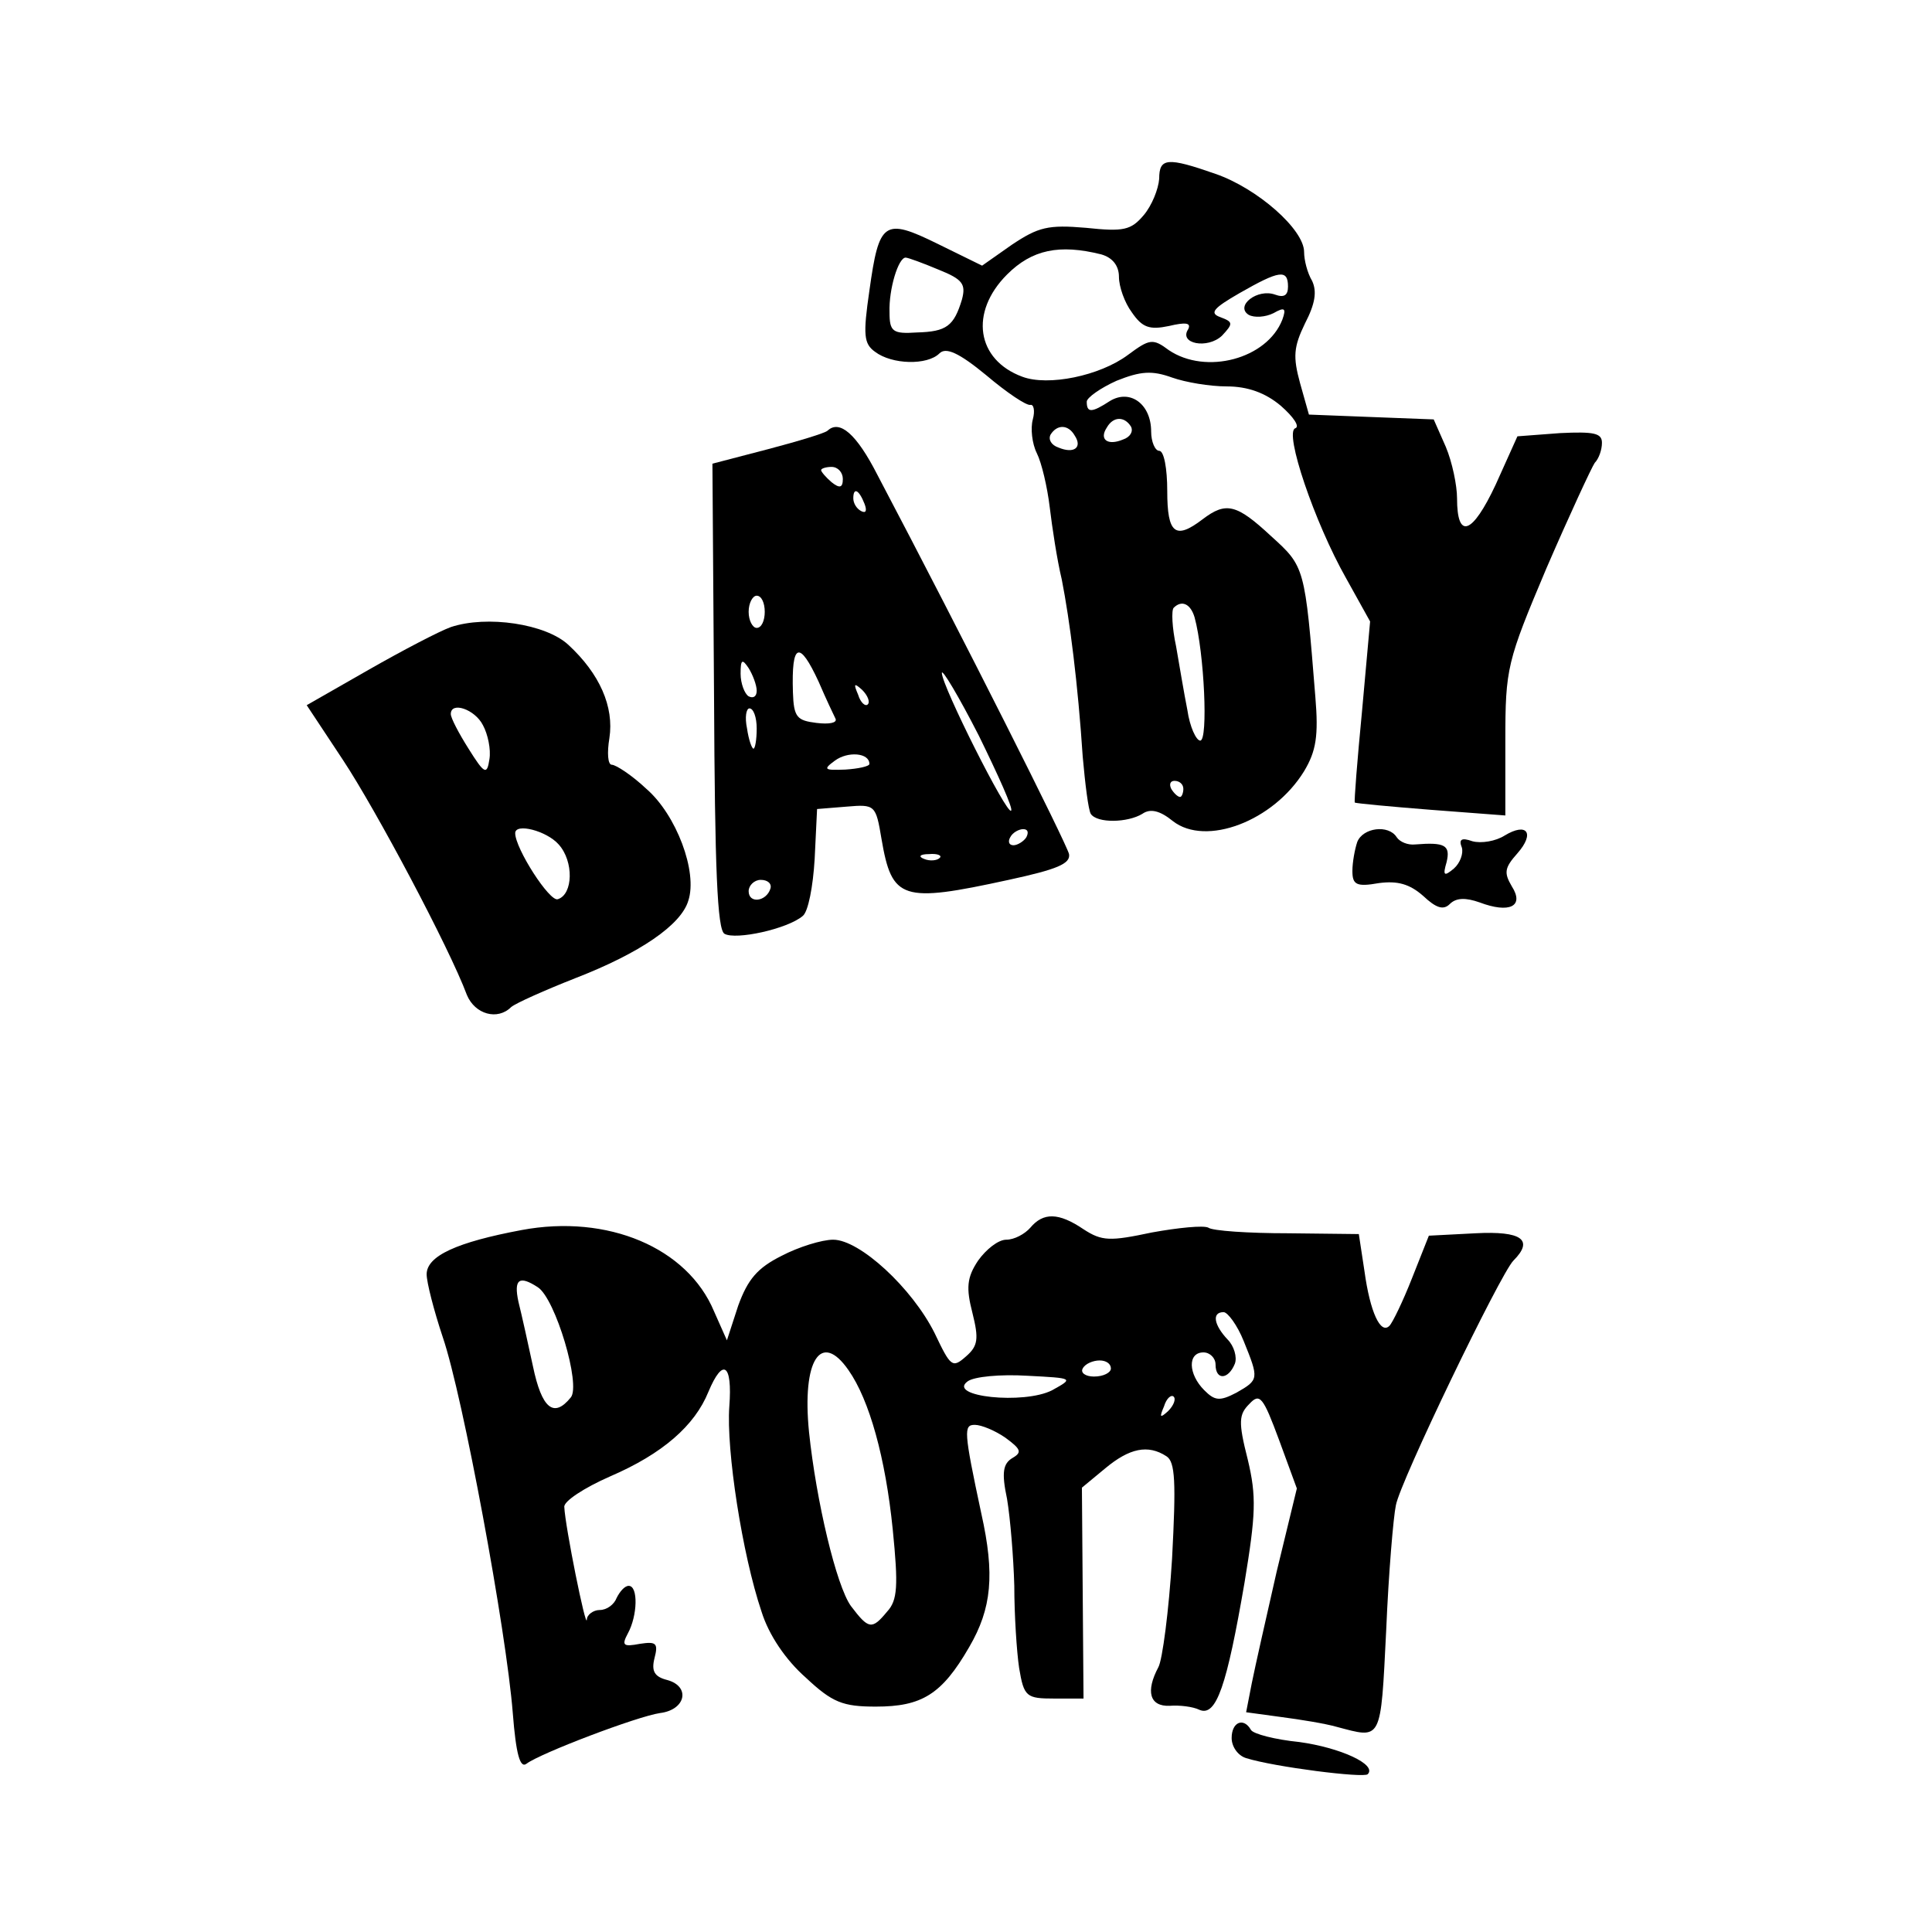
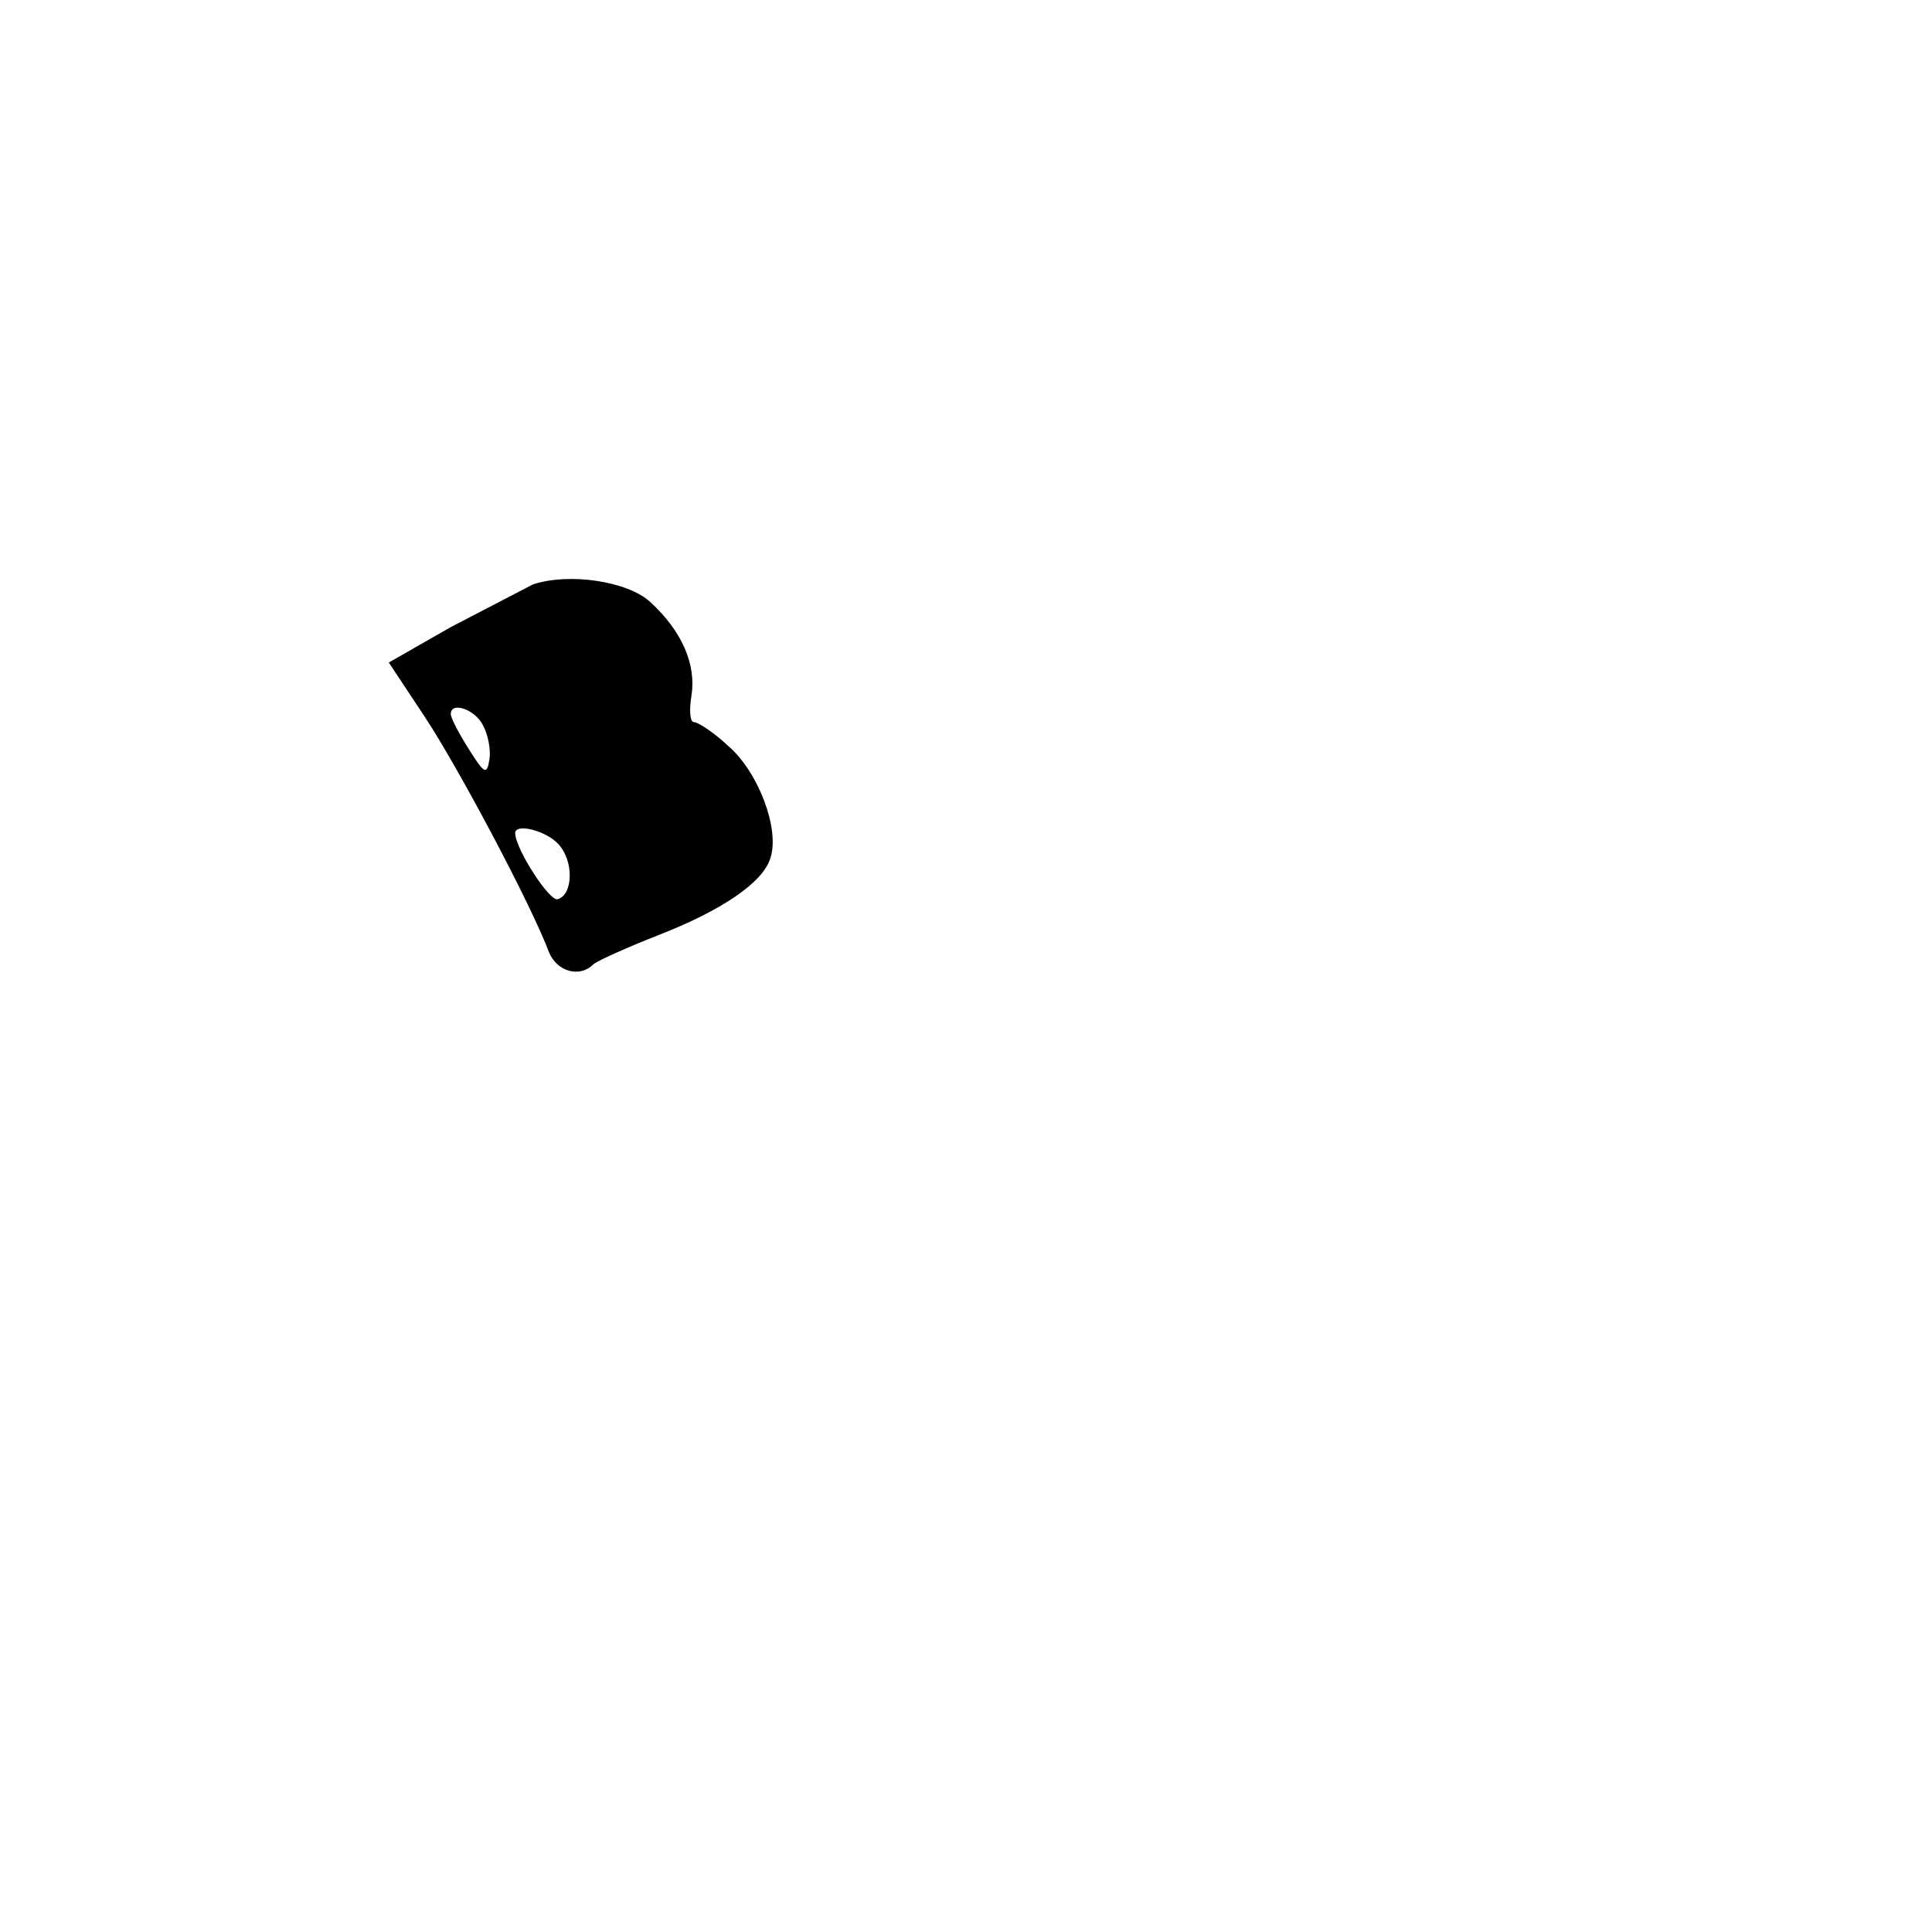
<svg xmlns="http://www.w3.org/2000/svg" version="1.0" width="240pt" height="240pt" viewBox="0 0 240 240" preserveAspectRatio="xMidYMid meet">
  <g transform="translate(0,240) scale(0.1,-0.1)" fill="#000000" stroke="none">
-     <path d="M1440 2178 c-1 -13 -9 -33 -19 -45 -16 -19 -25 -21 -72 -16 -47 4 -59 1 -92 -21 l-37 -26 -55 27 c-67 33 -73 28 -85 -58 -8 -55 -7 -66 7 -76 21 -16 65 -17 80 -2 8 8 24 1 58 -27 26 -22 50 -38 55 -37 4 1 6 -7 3 -18 -3 -11 -1 -30 5 -42 6 -12 13 -42 16 -67 3 -25 9 -65 15 -90 10 -51 20 -129 26 -220 3 -34 7 -66 10 -71 8 -12 46 -11 64 0 10 7 22 4 38 -9 41 -32 125 0 163 62 15 25 18 44 14 92 -13 162 -13 162 -55 200 -43 40 -56 43 -85 21 -34 -26 -44 -18 -44 35 0 28 -4 50 -10 50 -5 0 -10 11 -10 24 0 34 -26 53 -51 38 -23 -15 -29 -15 -29 -1 0 5 17 17 37 26 30 12 44 13 69 4 17 -6 47 -11 68 -11 26 0 48 -8 67 -24 16 -14 24 -26 18 -28 -14 -5 24 -117 63 -186 l30 -54 -10 -111 c-6 -62 -10 -113 -9 -114 2 -1 44 -5 95 -9 l92 -7 0 93 c0 90 2 98 51 214 29 67 56 125 60 131 5 5 9 16 9 25 0 12 -10 14 -52 12 l-53 -4 -27 -60 c-29 -62 -48 -69 -48 -17 0 16 -6 45 -14 64 l-15 34 -78 3 -77 3 -11 39 c-9 33 -8 45 6 74 13 25 15 40 9 53 -6 10 -10 26 -10 36 0 28 -58 79 -110 97 -60 21 -70 20 -70 -6z m-72 -94 c14 -4 22 -14 22 -28 0 -12 7 -32 16 -44 13 -19 22 -22 46 -17 21 5 28 4 24 -4 -12 -18 24 -25 42 -8 14 15 14 17 -2 23 -14 5 -9 11 24 30 49 28 60 30 60 8 0 -11 -5 -14 -16 -10 -22 8 -50 -14 -33 -25 7 -4 21 -3 31 2 14 8 16 6 11 -8 -19 -49 -95 -69 -141 -38 -20 15 -24 14 -51 -6 -35 -26 -99 -39 -131 -27 -57 21 -66 80 -19 127 31 31 65 38 117 25z m-202 -19 c30 -12 34 -18 29 -37 -10 -33 -19 -40 -56 -41 -30 -2 -34 1 -34 25 -1 29 11 68 20 68 3 0 22 -7 41 -15z m239 -195 c3 -6 -1 -13 -10 -16 -19 -8 -30 0 -20 15 8 14 22 14 30 1z m-70 -11 c10 -15 -1 -23 -20 -15 -9 3 -13 10 -10 16 8 13 22 13 30 -1z m149 -226 c12 -44 17 -153 7 -153 -5 0 -13 17 -16 38 -4 20 -10 56 -14 79 -5 23 -6 45 -3 48 10 10 21 5 26 -12z m-14 -213 c0 -5 -2 -10 -4 -10 -3 0 -8 5 -11 10 -3 6 -1 10 4 10 6 0 11 -4 11 -10z" />
-     <path d="M1028 1865 c-3 -3 -36 -13 -74 -23 l-69 -18 2 -288 c1 -215 4 -291 13 -296 14 -8 78 6 97 22 7 5 13 37 15 71 l3 62 37 3 c35 3 36 2 43 -40 13 -76 25 -80 158 -51 60 13 77 20 75 32 -3 13 -130 266 -238 471 -26 51 -47 69 -62 55z m19 -60 c0 -11 -4 -12 -14 -4 -7 6 -13 13 -13 15 0 2 6 4 13 4 8 0 14 -7 14 -15z m27 -31 c3 -8 2 -12 -4 -9 -6 3 -10 10 -10 16 0 14 7 11 14 -7z m-124 -134 c0 -11 -4 -20 -10 -20 -5 0 -10 9 -10 20 0 11 5 20 10 20 6 0 10 -9 10 -20z m67 -87 c9 -21 19 -42 21 -46 2 -5 -8 -7 -24 -5 -24 3 -28 7 -29 38 -2 62 8 65 32 13z m-77 -11 c0 -7 -4 -10 -10 -7 -5 3 -10 16 -10 28 0 18 2 19 10 7 5 -8 10 -21 10 -28z m316 -149 c-5 -6 -86 155 -86 171 0 6 21 -29 46 -78 24 -49 43 -91 40 -93z m-178 132 c-3 -3 -9 2 -12 12 -6 14 -5 15 5 6 7 -7 10 -15 7 -18z m-138 -30 c0 -14 -2 -25 -4 -25 -2 0 -6 11 -8 25 -3 14 -1 25 3 25 5 0 9 -11 9 -25z m140 -44 c0 -3 -14 -6 -30 -7 -26 -1 -28 0 -13 11 16 12 43 10 43 -4z m195 -91 c-3 -5 -11 -10 -16 -10 -6 0 -7 5 -4 10 3 6 11 10 16 10 6 0 7 -4 4 -10z m-108 -26 c-3 -3 -12 -4 -19 -1 -8 3 -5 6 6 6 11 1 17 -2 13 -5z m-210 -38 c-5 -16 -27 -19 -27 -3 0 7 7 14 15 14 9 0 14 -5 12 -11z" />
-     <path d="M560 1621 c-14 -5 -60 -29 -102 -53 l-77 -44 45 -68 c41 -62 132 -233 154 -292 10 -24 38 -32 55 -15 6 5 42 21 80 36 80 31 131 66 140 96 12 36 -15 107 -52 139 -18 17 -38 30 -43 30 -5 0 -6 15 -3 33 6 39 -12 80 -51 116 -28 26 -101 37 -146 22z m40 -122 c6 -11 10 -30 8 -42 -3 -20 -6 -19 -26 13 -12 19 -22 38 -22 43 0 16 30 6 40 -14z m94 -148 c19 -21 18 -62 -1 -68 -10 -4 -53 63 -53 82 0 13 39 3 54 -14z" />
-     <path d="M1686 1354 c-3 -9 -6 -25 -6 -36 0 -17 5 -20 33 -15 23 3 38 -1 55 -16 16 -15 25 -18 33 -10 8 8 20 8 37 2 37 -14 56 -5 40 20 -10 17 -9 23 7 41 22 25 12 39 -16 22 -11 -7 -29 -10 -40 -7 -14 5 -17 2 -13 -8 2 -7 -2 -19 -10 -26 -12 -10 -14 -9 -9 8 5 21 -2 25 -39 22 -9 -1 -19 3 -23 9 -10 16 -42 12 -49 -6z" />
-     <path d="M1280 875 c-7 -8 -20 -15 -30 -15 -10 0 -25 -12 -35 -26 -14 -21 -15 -34 -7 -65 8 -32 7 -41 -8 -54 -17 -15 -19 -13 -39 29 -28 56 -93 116 -126 116 -14 0 -43 -9 -64 -20 -30 -15 -42 -29 -54 -62 l-14 -43 -16 36 c-33 79 -132 121 -239 101 -80 -15 -118 -32 -118 -55 0 -10 9 -45 20 -78 25 -73 79 -365 87 -467 4 -51 9 -69 17 -63 17 13 138 59 166 63 32 4 38 33 9 41 -16 4 -20 11 -16 27 5 19 2 21 -18 18 -21 -4 -23 -2 -15 13 12 22 13 59 1 59 -5 0 -11 -7 -15 -15 -3 -8 -12 -15 -21 -15 -8 0 -16 -6 -16 -12 -1 -13 -27 116 -28 140 -1 7 25 24 57 38 65 28 105 63 122 105 18 43 30 35 26 -18 -4 -54 16 -184 40 -255 9 -29 30 -60 55 -82 33 -31 46 -36 87 -36 57 0 82 15 116 74 28 48 32 90 15 166 -22 103 -22 110 -8 110 8 0 25 -7 38 -16 19 -14 21 -18 9 -25 -12 -7 -14 -18 -7 -51 4 -24 8 -72 9 -108 0 -36 3 -82 6 -102 6 -36 9 -38 44 -38 l36 0 -1 131 -1 131 29 24 c30 25 53 30 76 15 11 -7 12 -32 7 -127 -4 -65 -12 -126 -17 -135 -16 -30 -11 -49 14 -48 12 1 29 -1 37 -5 21 -9 34 30 56 158 14 85 15 107 4 153 -12 47 -11 56 2 69 13 14 17 9 37 -45 l22 -60 -25 -103 c-13 -57 -27 -119 -31 -139 l-7 -36 44 -6 c23 -3 54 -8 68 -12 57 -15 55 -20 62 120 3 72 9 141 12 155 5 29 130 288 146 304 26 26 10 37 -47 34 l-58 -3 -21 -53 c-11 -28 -24 -55 -28 -59 -11 -11 -24 17 -31 68 l-7 46 -88 1 c-49 0 -94 3 -99 7 -6 3 -37 0 -70 -6 -52 -11 -62 -11 -85 4 -31 21 -50 21 -66 2z m-612 -74 c22 -14 54 -122 41 -137 -21 -26 -36 -14 -47 39 -6 28 -14 64 -18 80 -6 28 1 33 24 18z m877 -67 c19 -47 19 -48 -9 -64 -21 -11 -27 -10 -40 3 -20 20 -21 47 -1 47 8 0 15 -7 15 -15 0 -20 16 -19 24 1 3 8 -1 22 -9 30 -17 18 -20 34 -5 34 5 0 17 -16 25 -36z m-491 -36 c26 -37 46 -109 55 -198 7 -70 6 -88 -7 -102 -19 -23 -23 -22 -45 7 -18 25 -43 130 -52 216 -9 90 15 126 49 77z m326 2 c0 -5 -9 -10 -21 -10 -11 0 -17 5 -14 10 3 6 13 10 21 10 8 0 14 -4 14 -10z m-73 -27 c-35 -18 -131 -8 -105 11 8 6 41 9 74 7 58 -3 58 -3 31 -18z m144 -26 c-10 -9 -11 -8 -5 6 3 10 9 15 12 12 3 -3 0 -11 -7 -18z" />
-     <path d="M1530 241 c0 -11 8 -22 18 -25 35 -11 146 -25 151 -20 12 12 -34 33 -85 40 -30 3 -57 10 -60 15 -9 16 -24 10 -24 -10z" />
+     <path d="M560 1621 l-77 -44 45 -68 c41 -62 132 -233 154 -292 10 -24 38 -32 55 -15 6 5 42 21 80 36 80 31 131 66 140 96 12 36 -15 107 -52 139 -18 17 -38 30 -43 30 -5 0 -6 15 -3 33 6 39 -12 80 -51 116 -28 26 -101 37 -146 22z m40 -122 c6 -11 10 -30 8 -42 -3 -20 -6 -19 -26 13 -12 19 -22 38 -22 43 0 16 30 6 40 -14z m94 -148 c19 -21 18 -62 -1 -68 -10 -4 -53 63 -53 82 0 13 39 3 54 -14z" />
  </g>
</svg>